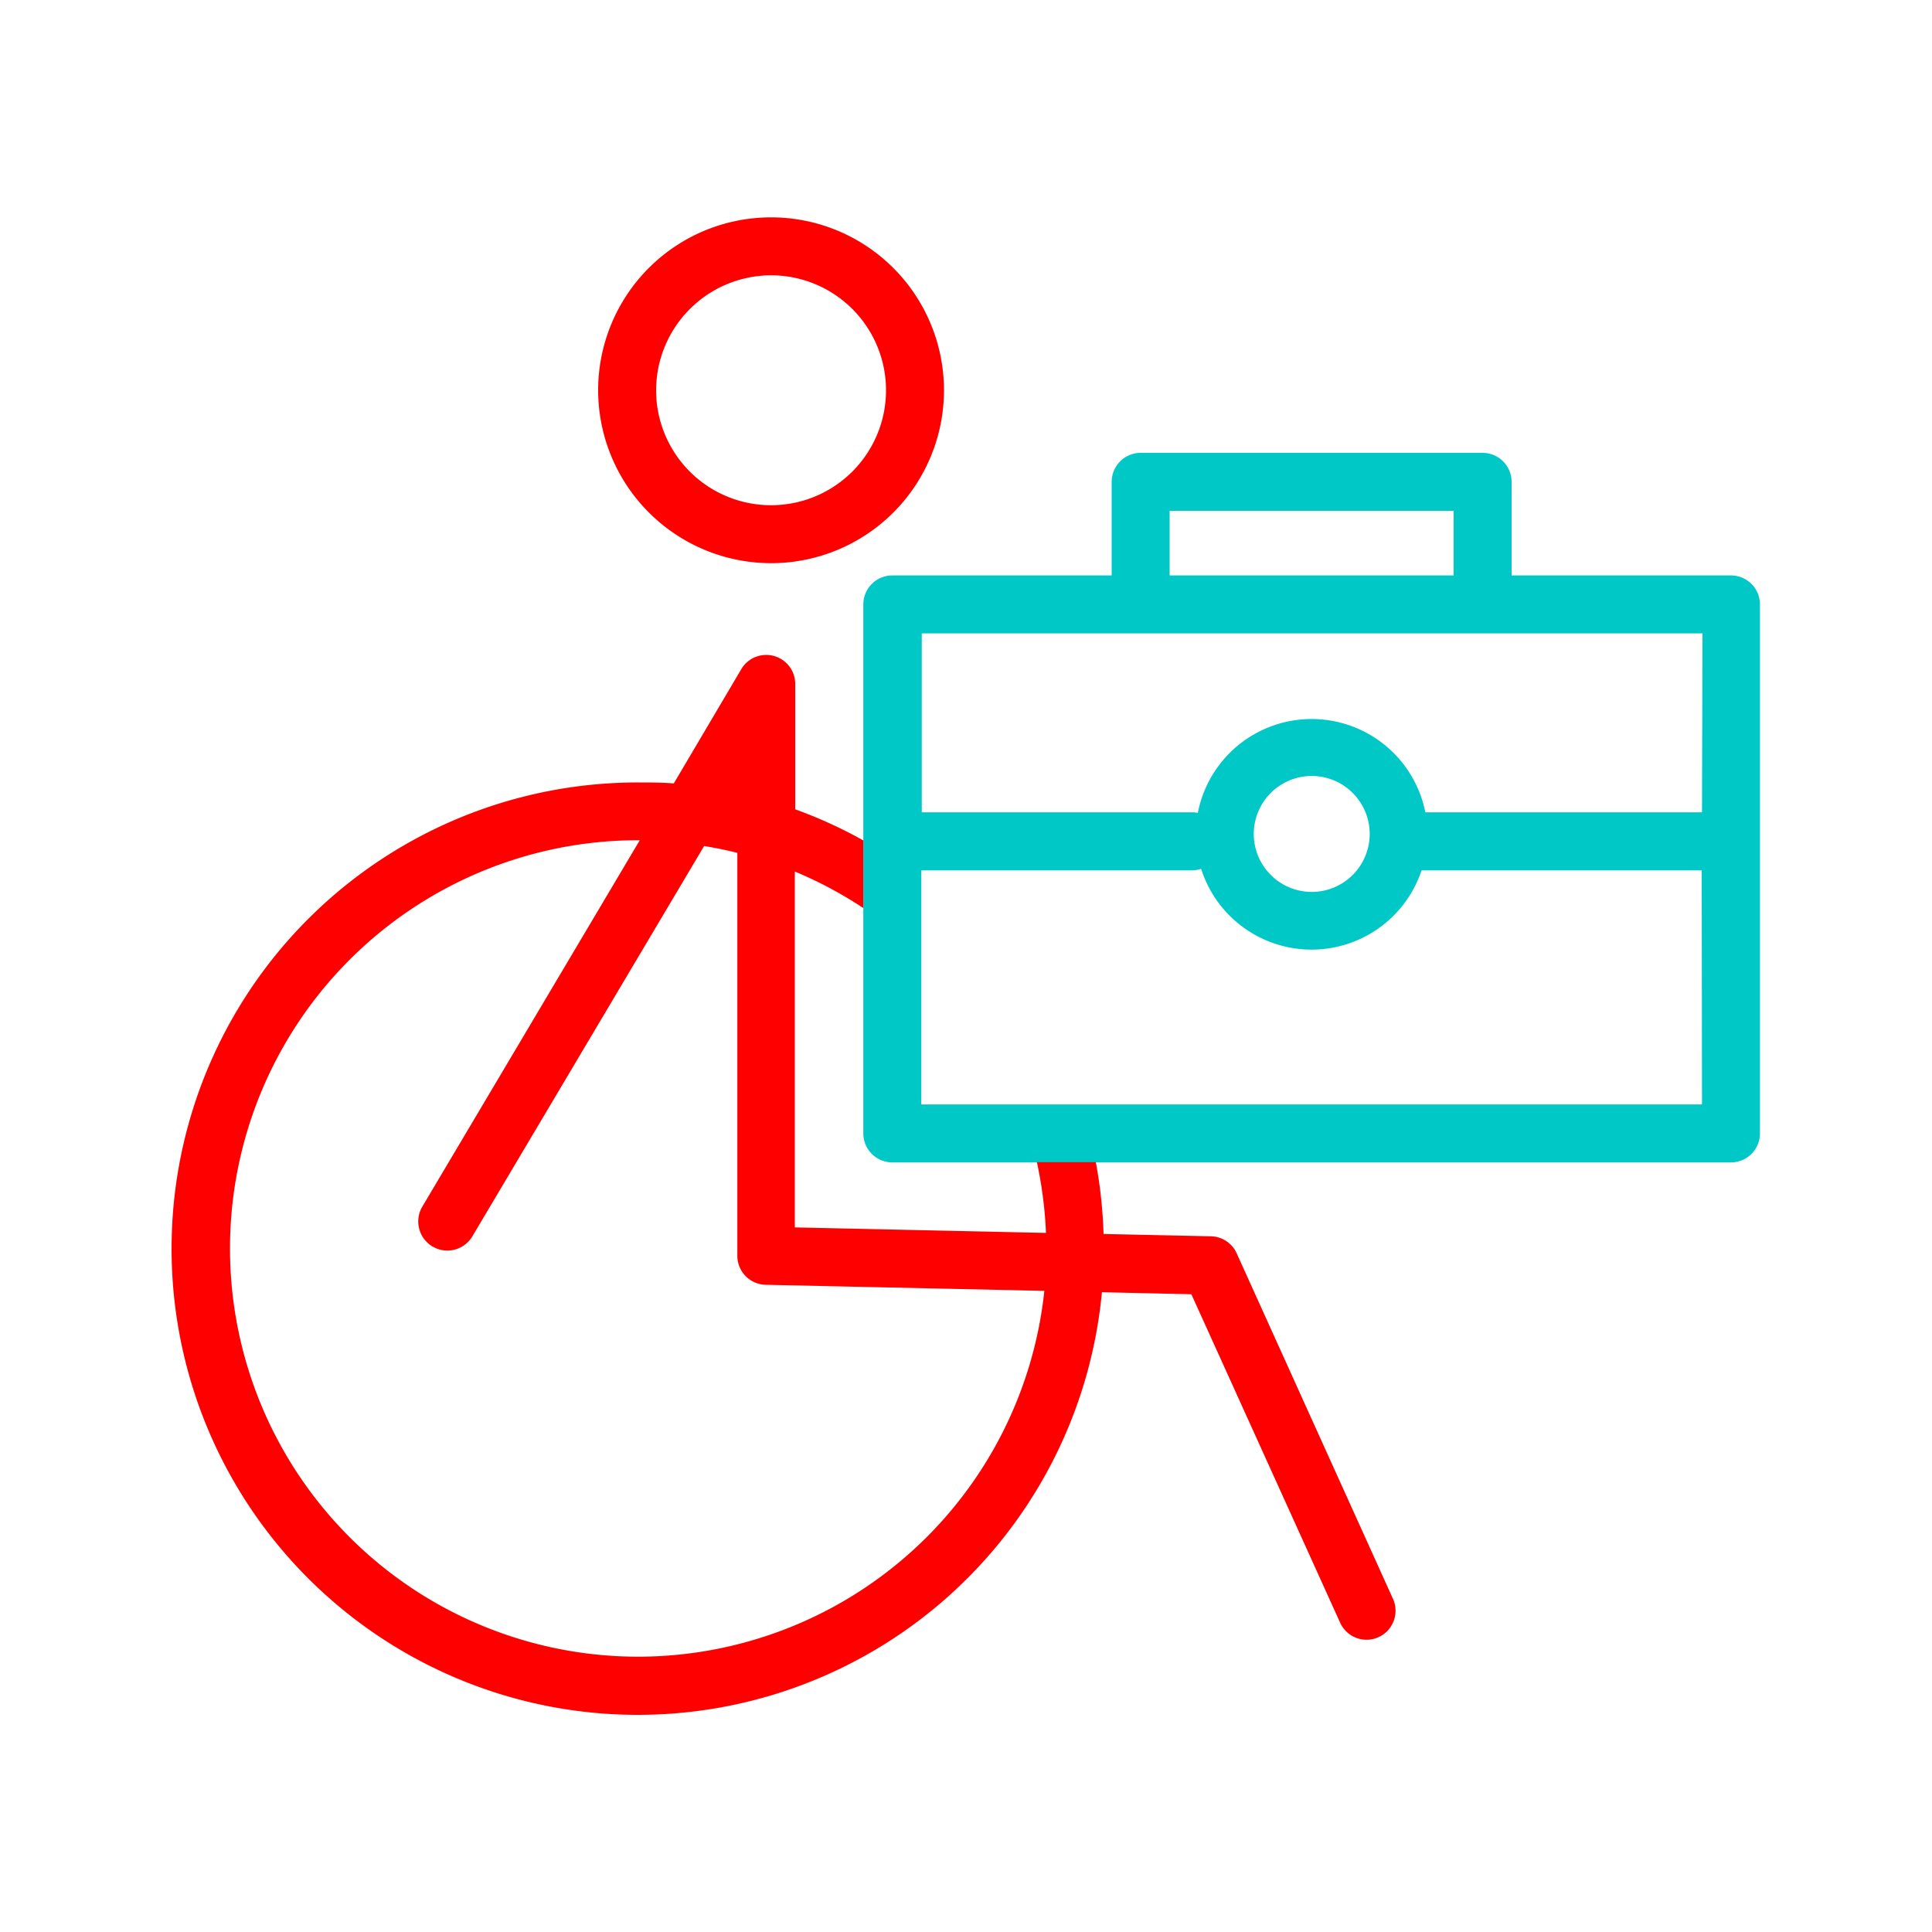
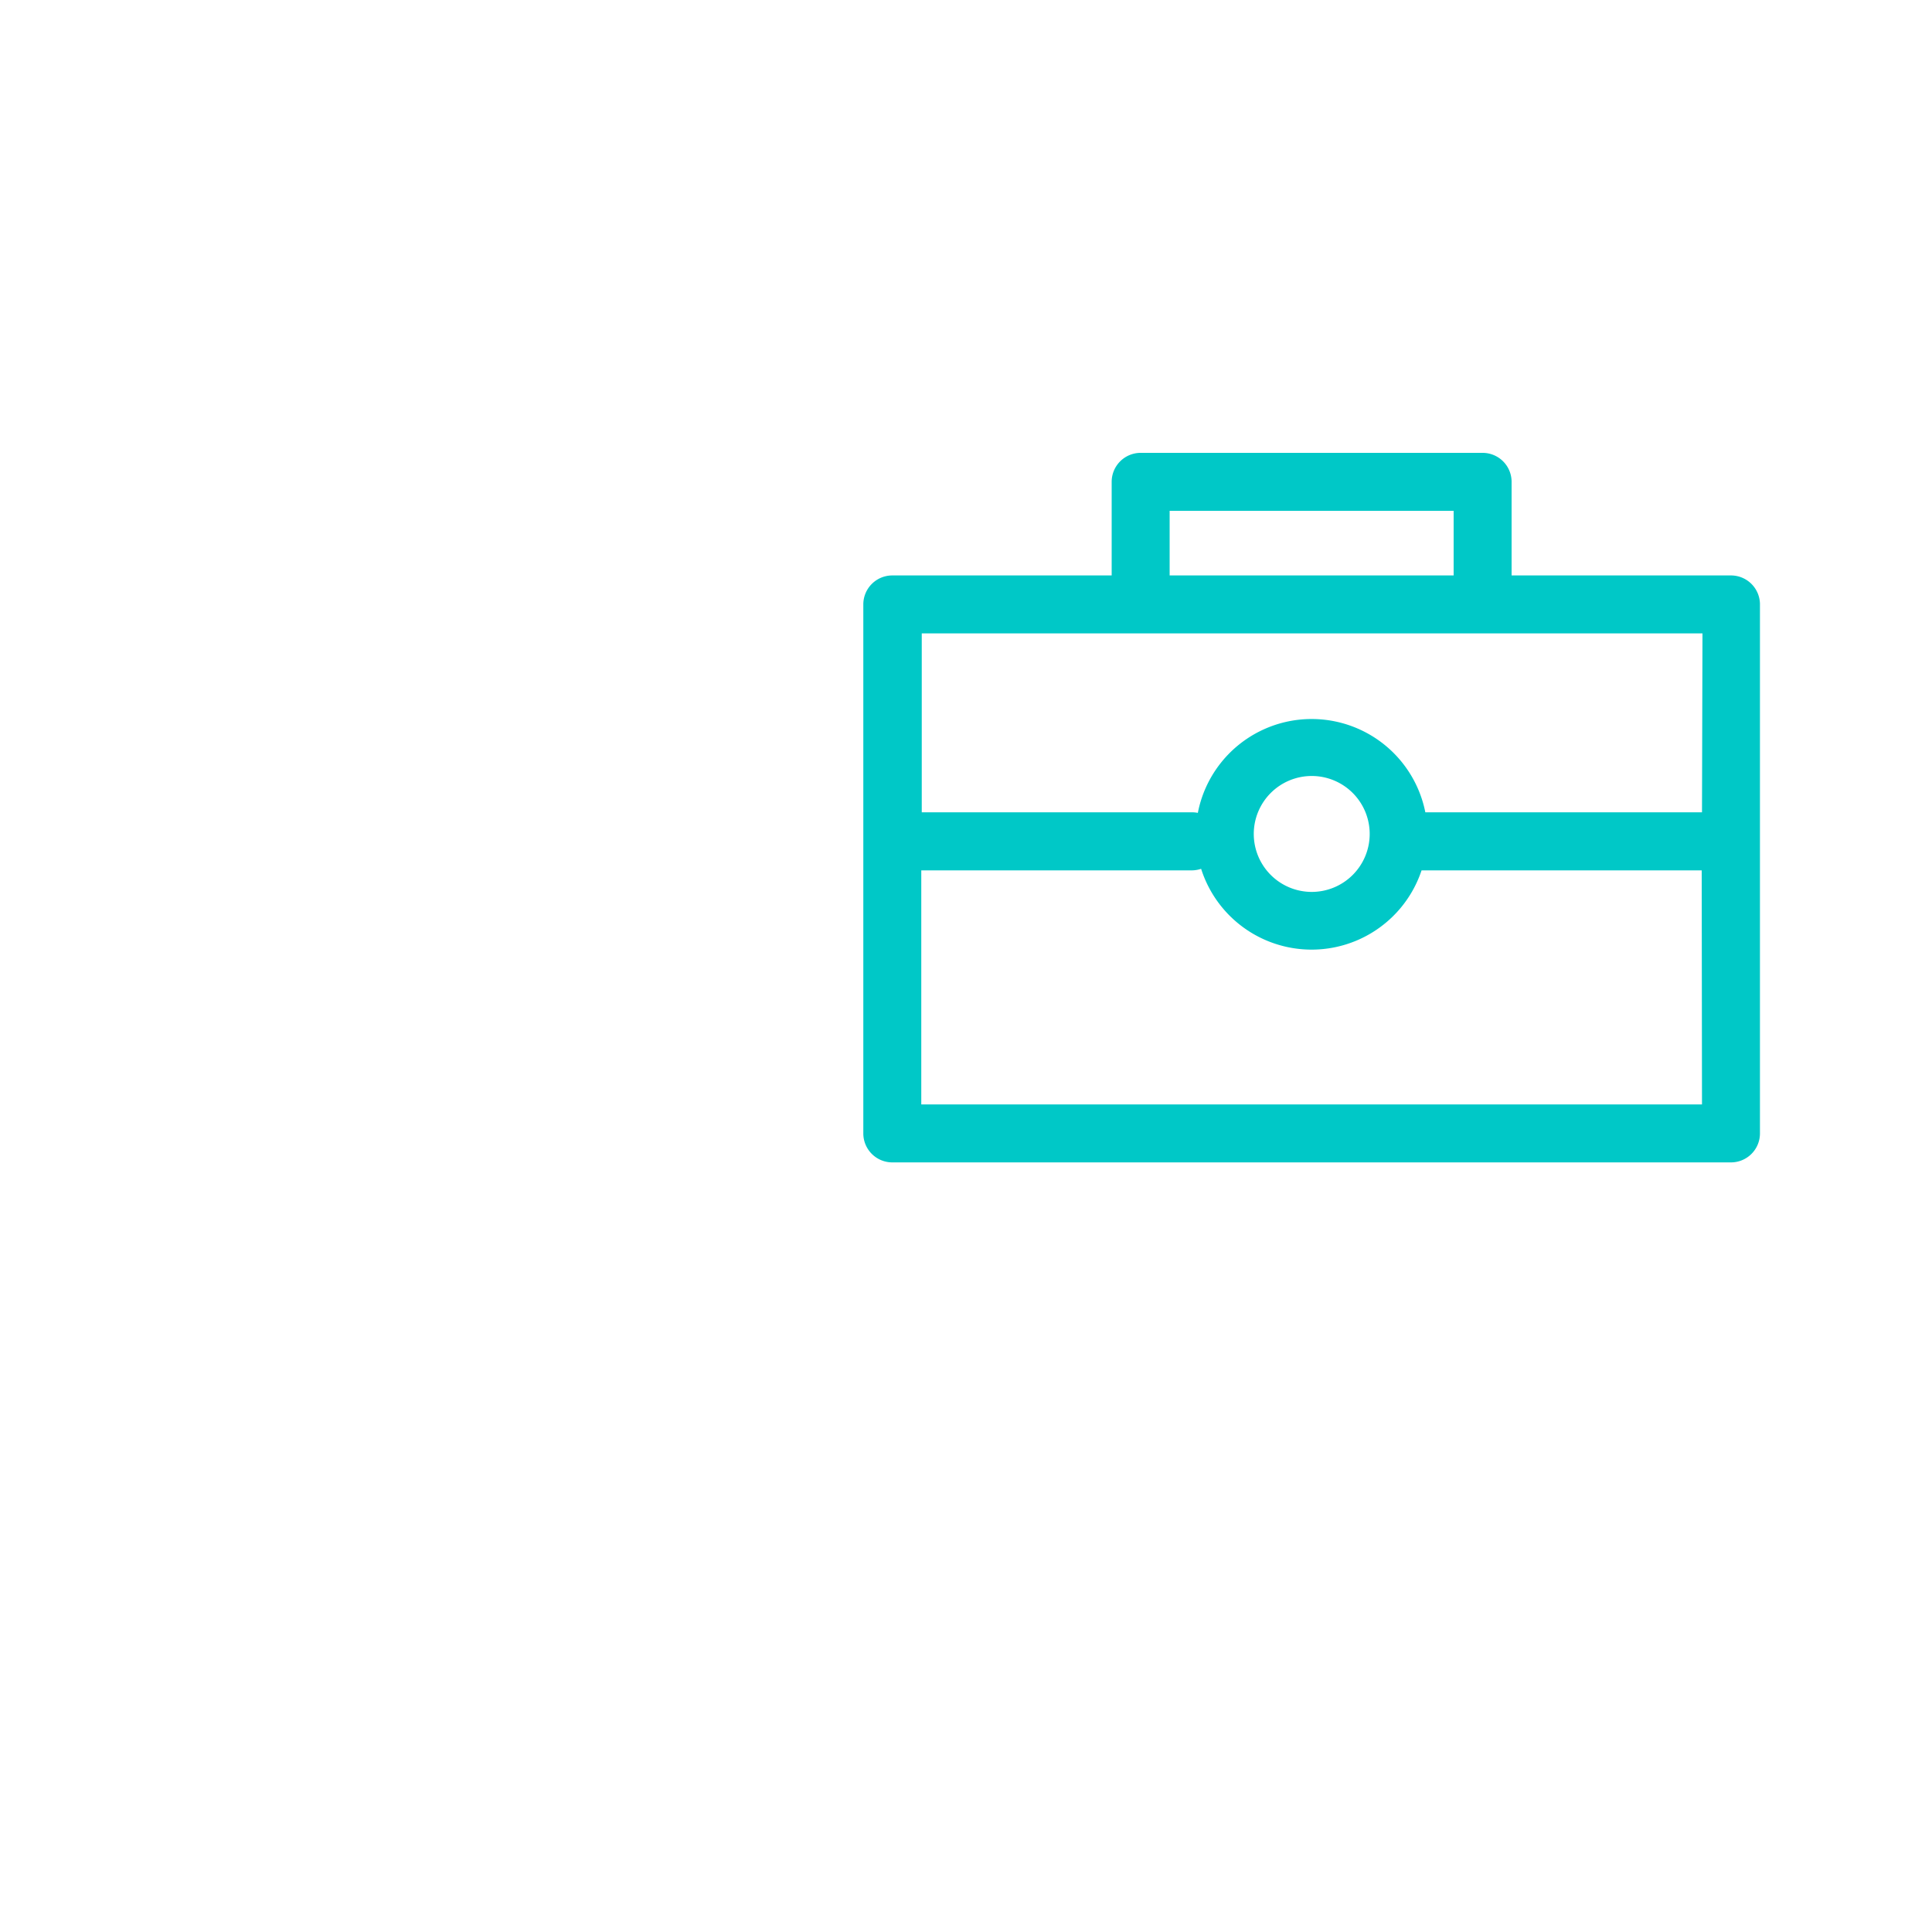
<svg xmlns="http://www.w3.org/2000/svg" viewBox="0 0 200 200">
  <defs>
    <style>.cls-1{fill:none;}.cls-2{fill:red;}.cls-3{fill:#00c8c7;}</style>
  </defs>
  <g id="Calque_2" data-name="Calque 2">
-     <path class="cls-1" d="M79.82,52.3a11.9,11.9,0,1,0-11.9-11.9A11.92,11.92,0,0,0,79.82,52.3Z" />
    <path class="cls-1" d="M82.32,127.06l26,.57a43.48,43.48,0,0,0-.9-7.3h-15a3,3,0,0,1-3-3V94a42.36,42.36,0,0,0-7.05-3.78Z" />
-     <path class="cls-2" d="M79.82,58.3a17.9,17.9,0,1,0-17.9-17.9A17.92,17.92,0,0,0,79.82,58.3Zm0-29.8a11.9,11.9,0,1,1-11.9,11.9A11.92,11.92,0,0,1,79.82,28.5Z" />
    <path class="cls-3" d="M179.19,59.57H156.48V49.88a3,3,0,0,0-3-3h-35.4a3,3,0,0,0-3,3v9.69H92.37a3,3,0,0,0-3,3v54.76a3,3,0,0,0,3,3h86.82a3,3,0,0,0,3-3V62.57A3,3,0,0,0,179.19,59.57Zm-58.11-6.69h29.4v6.69h-29.4Zm55.11,61.45H95.37V90.1h28.05a3.12,3.12,0,0,0,.92-.16,12,12,0,0,0,22.82.16h29Zm-46.4-28a6,6,0,1,1,6,6A6,6,0,0,1,129.79,86.34Zm46.4-2.24H147.55a12,12,0,0,0-23.55.06,2.78,2.78,0,0,0-.58-.06h-28V65.57h80.82Z" />
-     <path class="cls-2" d="M108.28,127.63l-26-.57V90.22A42.36,42.36,0,0,1,89.37,94V87a47.62,47.62,0,0,0-7.05-3.22v-13a3,3,0,0,0-5.57-1.53l-7,11.85C68.51,81,67.29,81,66.07,81a48.26,48.26,0,1,0,48,52.77l9.26.21,15.4,34a3,3,0,1,0,5.47-2.47l-16.18-35.77a3,3,0,0,0-2.67-1.76l-11.11-.24a48.65,48.65,0,0,0-.8-7.43h-6.1A43.48,43.48,0,0,1,108.28,127.63ZM66.07,171.5a42.26,42.26,0,0,1,0-84.52h.16l-22.5,37.91A3,3,0,0,0,48.89,128l24-40.42c1.16.19,2.31.42,3.44.71V130a3,3,0,0,0,2.94,3l28.84.63A42.32,42.32,0,0,1,66.07,171.5Z" />
    <rect class="cls-1" width="200" height="200" />
  </g>
</svg>